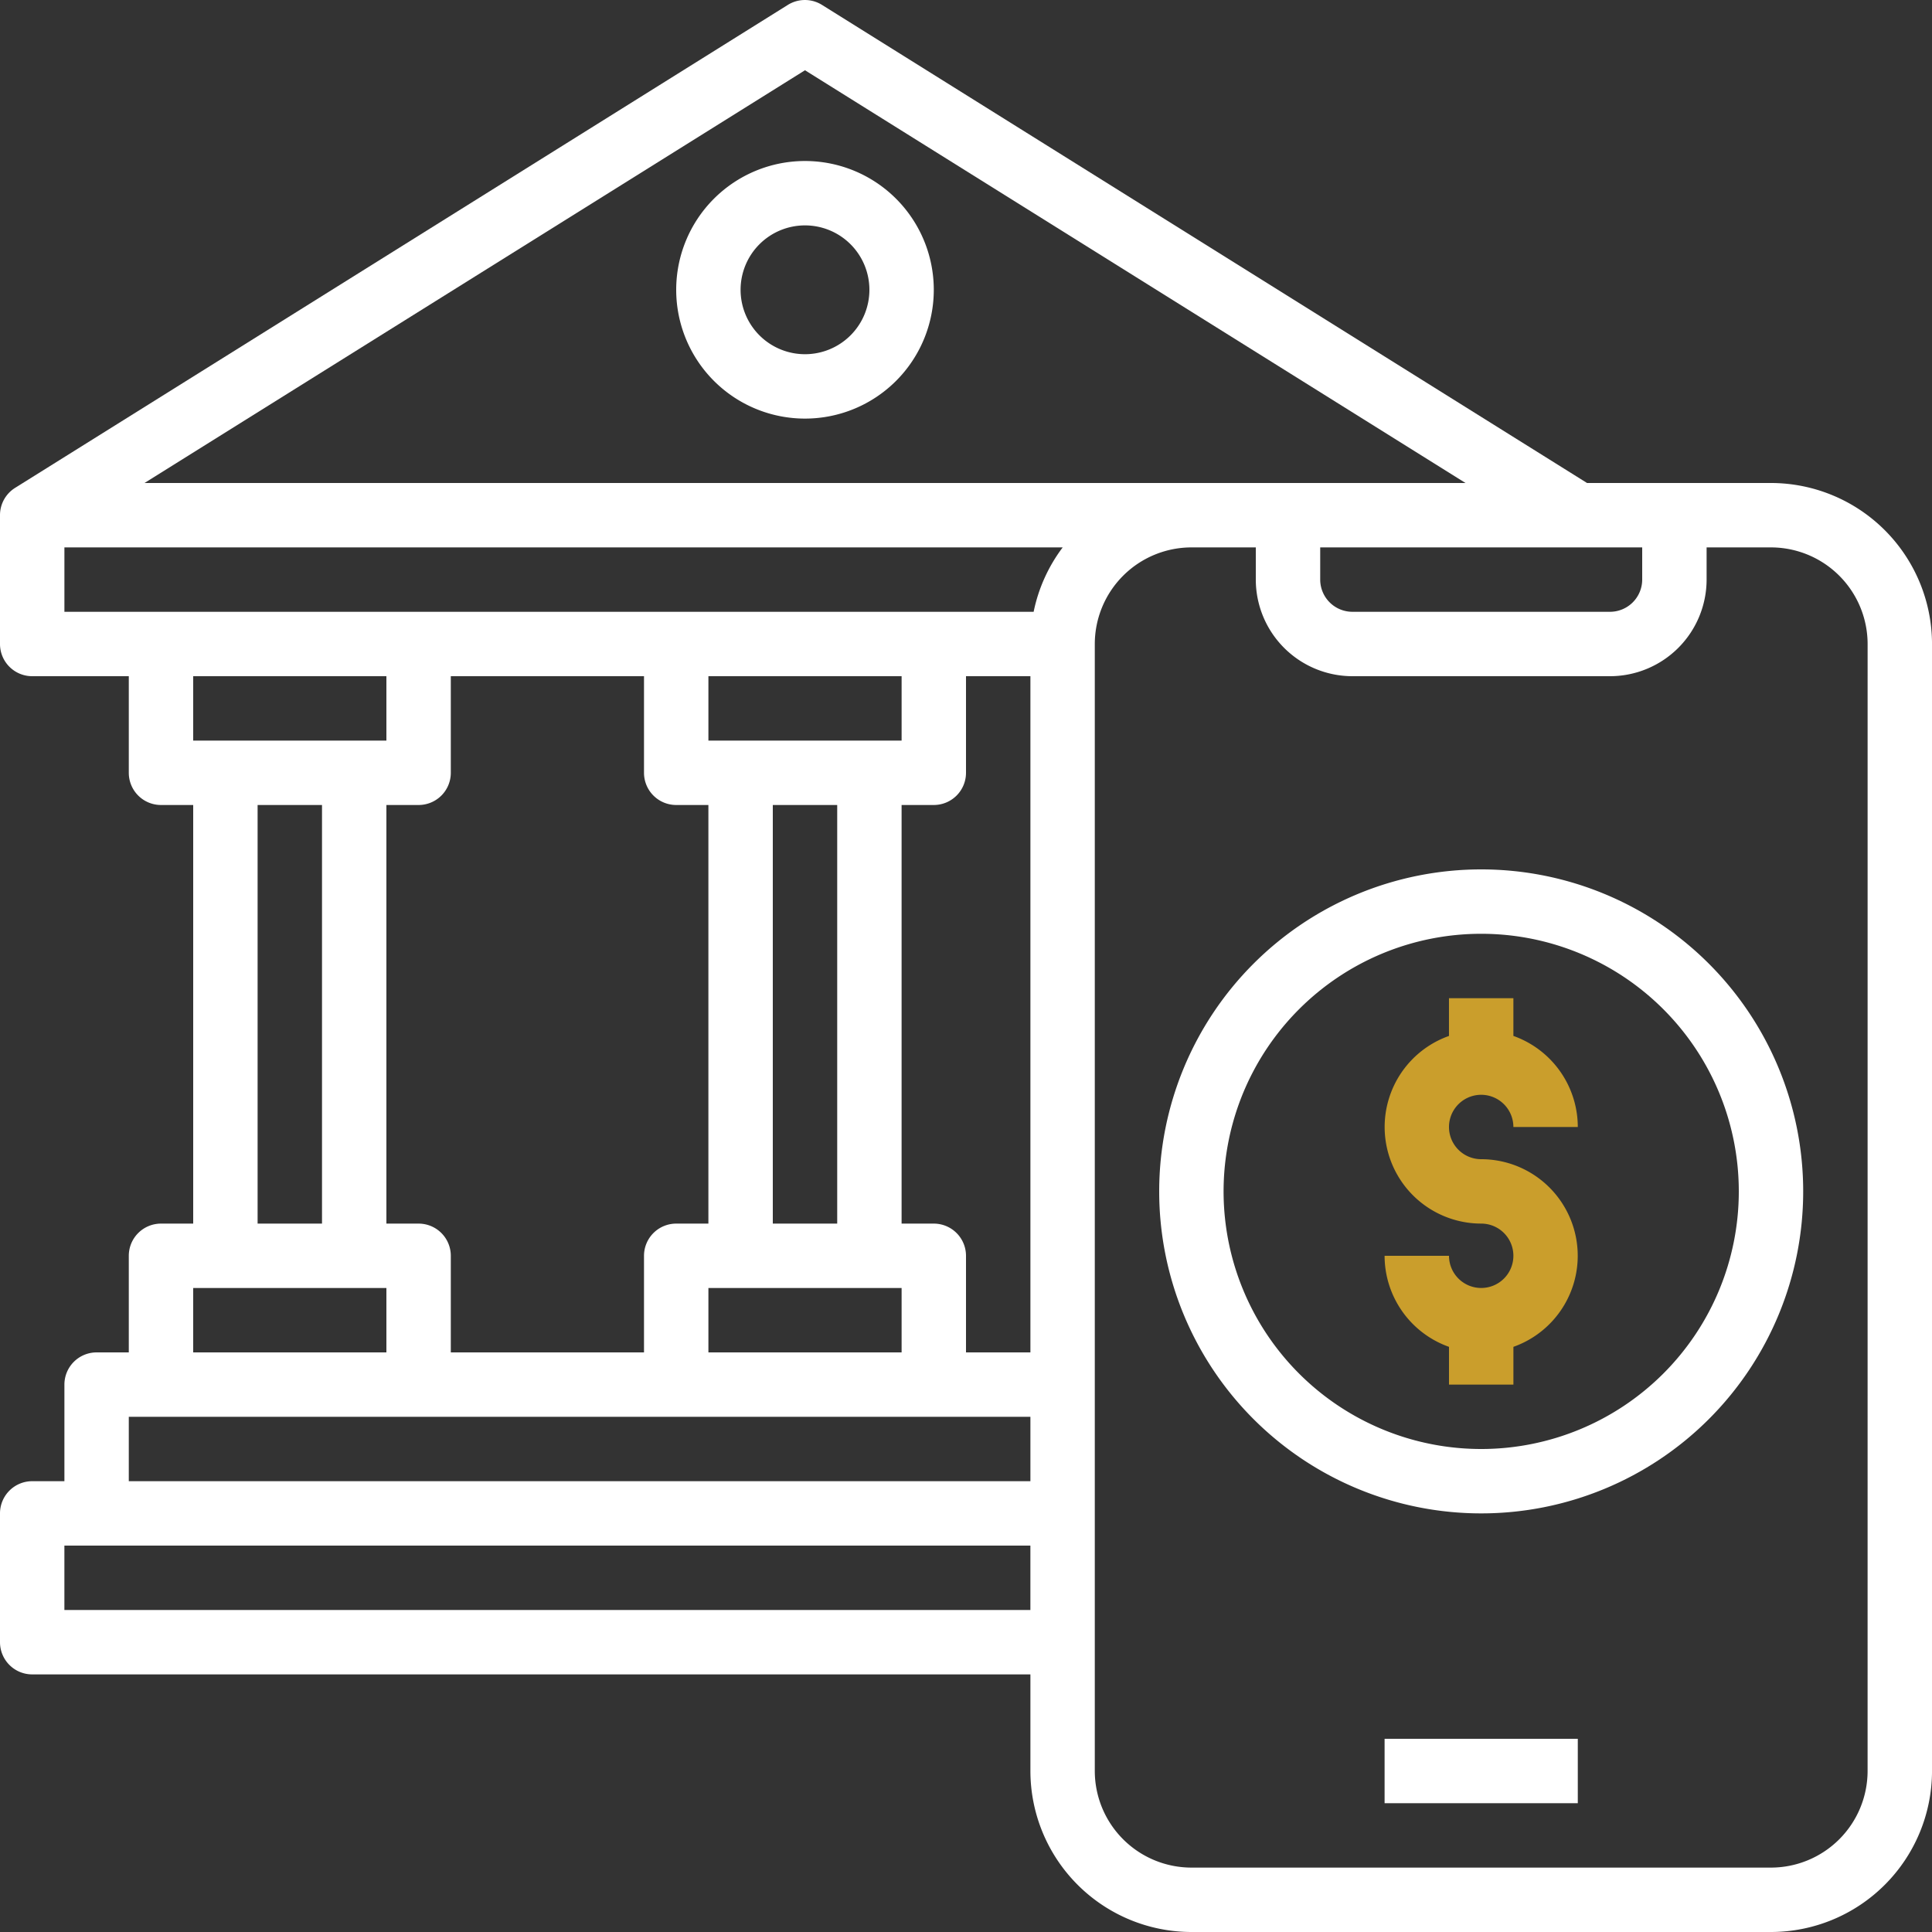
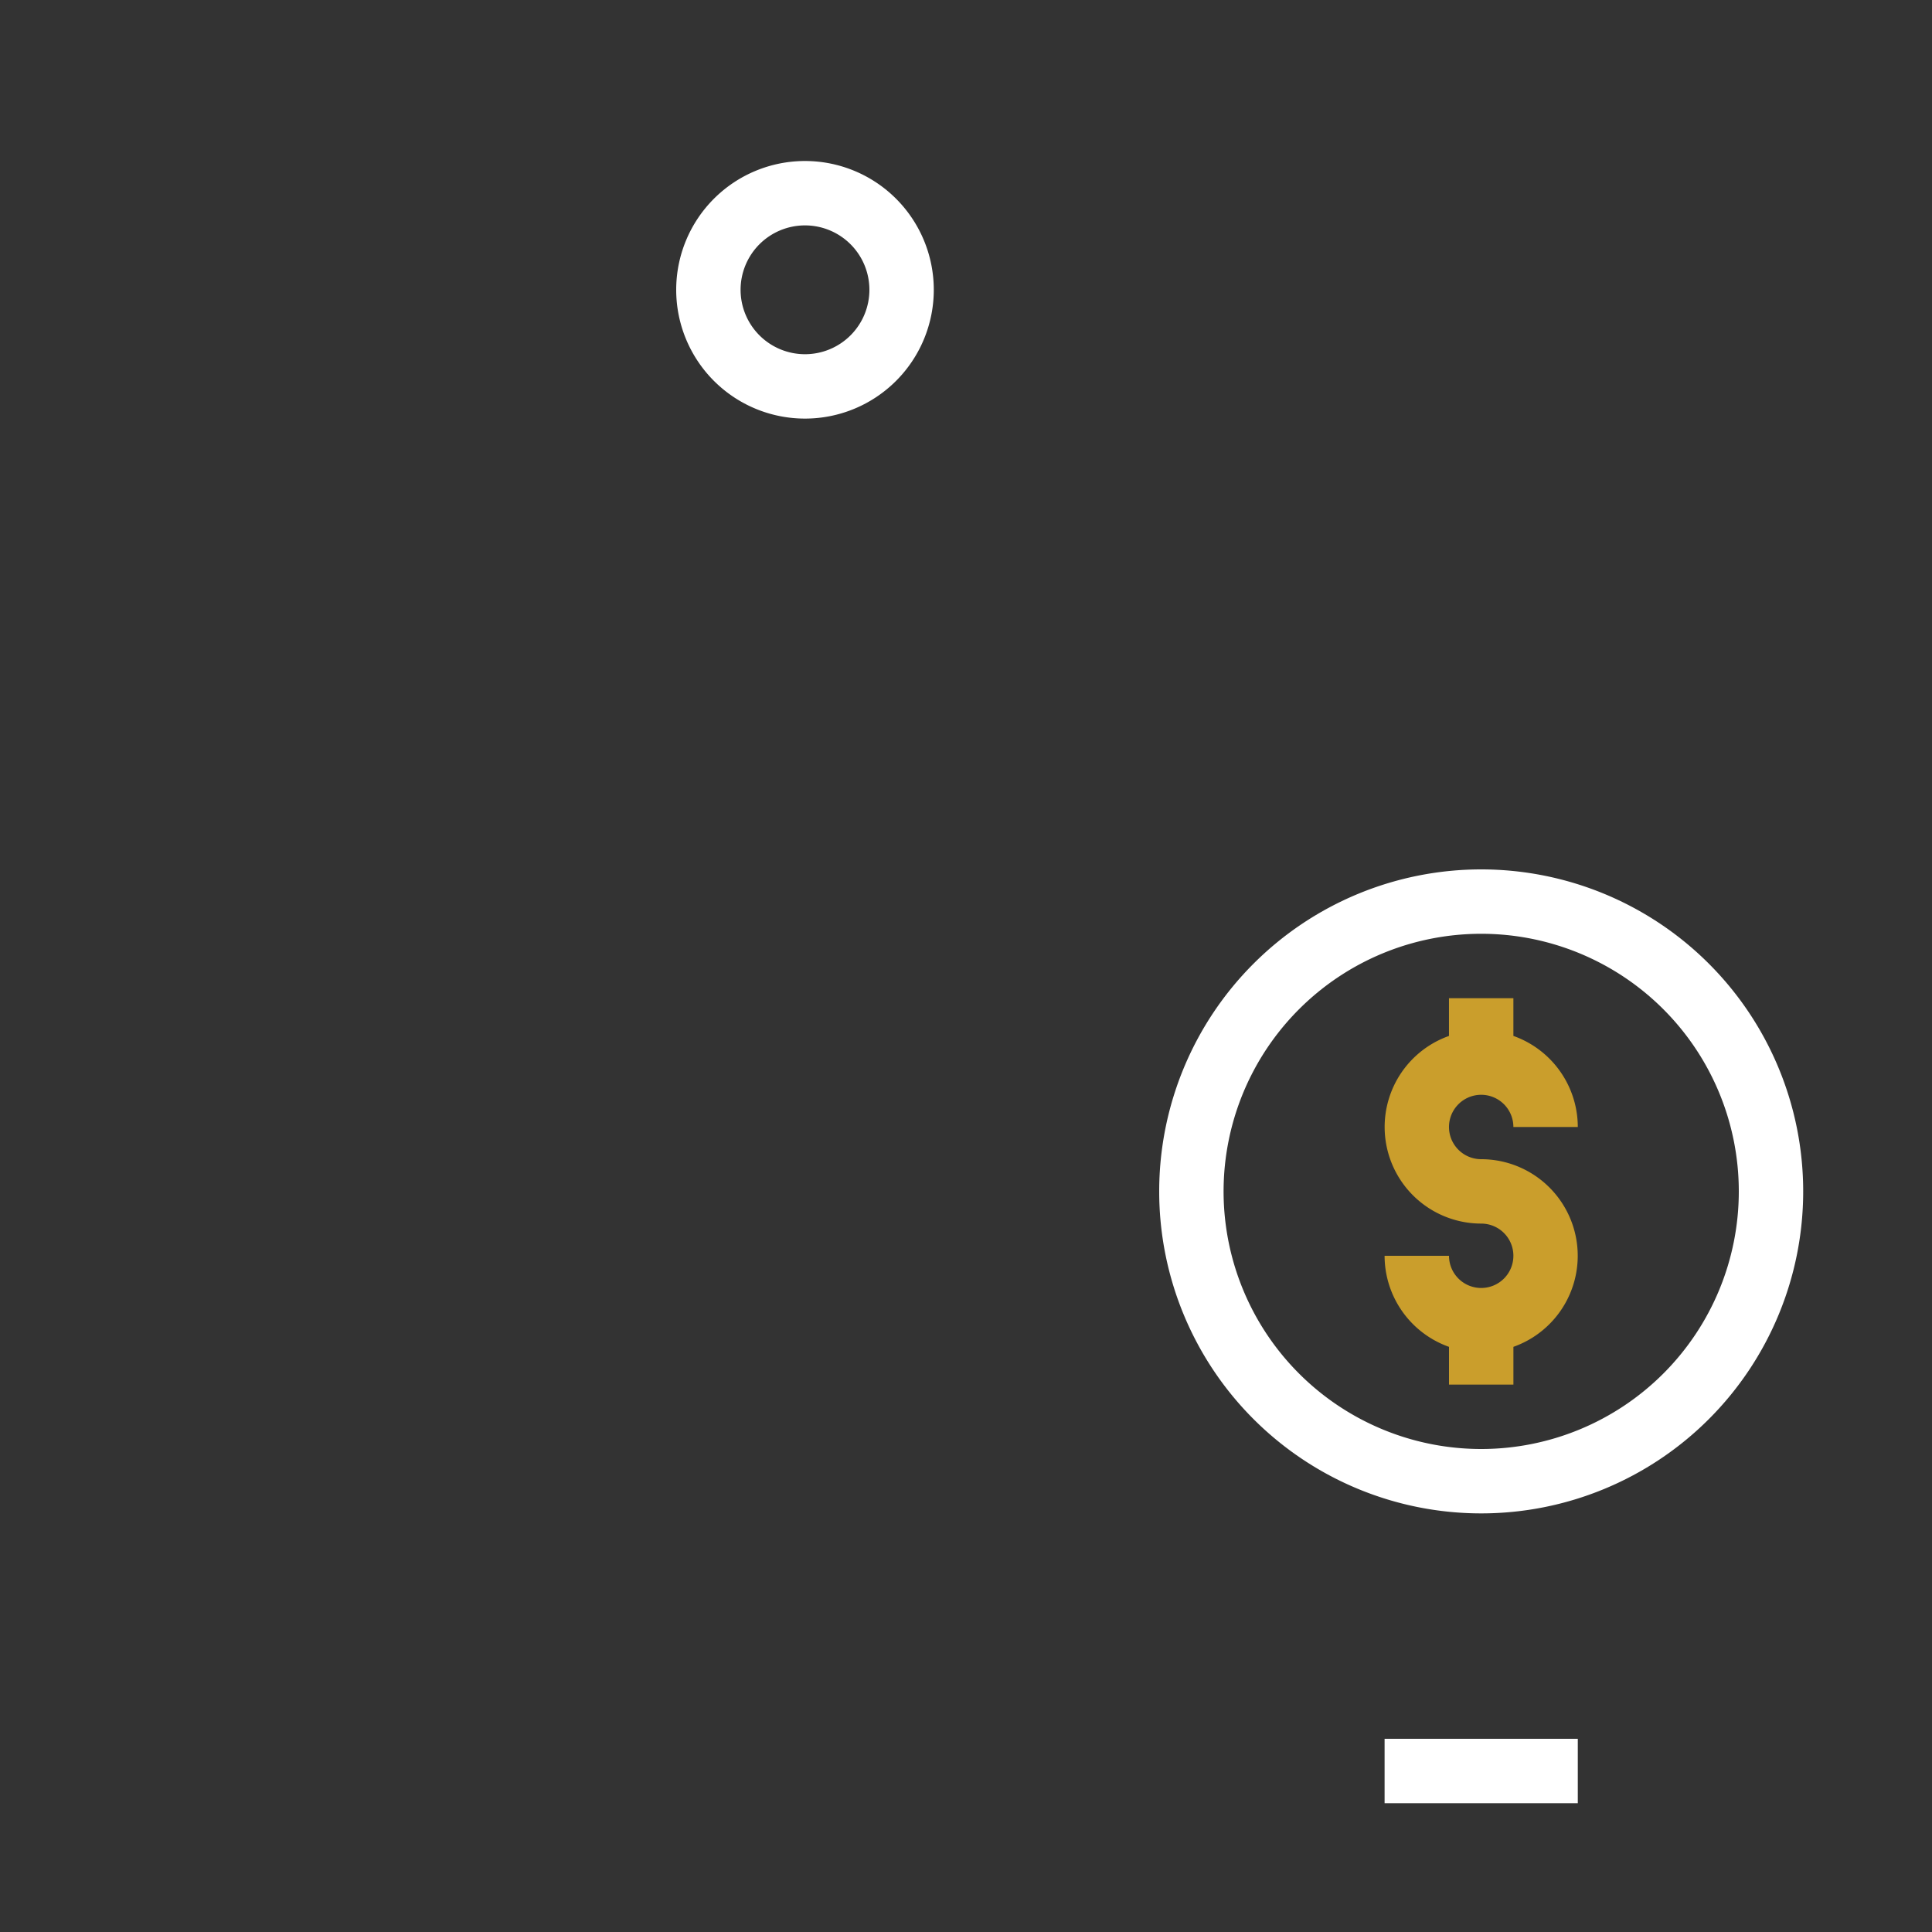
<svg xmlns="http://www.w3.org/2000/svg" width="110" height="110" viewBox="0 0 110 110">
  <rect x="0" y="0" width="110" height="110" fill="#333333" stroke="none" />
  <defs>
    <clipPath id="clip-path">
      <rect id="Rectangle_3357" data-name="Rectangle 3357" width="110" height="110" transform="translate(741 6366)" fill="#fff" stroke="#707070" stroke-width="1" />
    </clipPath>
  </defs>
  <g id="Mask_Group_55" data-name="Mask Group 55" transform="translate(-741 -6366)" clip-path="url(#clip-path)">
    <g id="outline" transform="translate(741 6366)">
      <path id="Path_31292" data-name="Path 31292" d="M62.533,16.8a7.333,7.333,0,1,0,7.333,7.333A7.333,7.333,0,0,0,62.533,16.8Zm0,11A3.667,3.667,0,1,1,66.2,24.133,3.667,3.667,0,0,1,62.533,27.8Z" transform="translate(-16.7 -7.633)" fill="#fff" />
-       <path id="Path_31293" data-name="Path 31293" d="M105.633,32.3H95.16L51.6,5.079a1.833,1.833,0,0,0-1.943,0l-44,27.5A1.83,1.83,0,0,0,4.8,34.133h0v7.333A1.833,1.833,0,0,0,6.633,43.3h5.5v5.5a1.833,1.833,0,0,0,1.833,1.833H15.8V74.467H13.967A1.833,1.833,0,0,0,12.133,76.3v5.5H10.3a1.833,1.833,0,0,0-1.833,1.833v5.5H6.633A1.833,1.833,0,0,0,4.8,90.967V98.3a1.833,1.833,0,0,0,1.833,1.833H63.467v5.5a9.177,9.177,0,0,0,9.167,9.167h33a9.177,9.177,0,0,0,9.167-9.167V41.467A9.177,9.177,0,0,0,105.633,32.3ZM79.967,35.967H98.3V37.8a1.835,1.835,0,0,1-1.833,1.833H81.8A1.835,1.835,0,0,1,79.967,37.8ZM50.633,8.8,88.241,32.3H13.027ZM8.467,35.967H65.305a9.13,9.13,0,0,0-1.654,3.667H8.467Zm22,45.833V76.3a1.833,1.833,0,0,0-1.833-1.833H26.8V50.633h1.833A1.833,1.833,0,0,0,30.467,48.8V43.3h11v5.5A1.833,1.833,0,0,0,43.3,50.633h1.833V74.467H43.3A1.833,1.833,0,0,0,41.467,76.3v5.5Zm22-7.333H48.8V50.633h3.667Zm-7.333-27.5V43.3h11v3.667Zm0,31.167h11V81.8h-11Zm12.833-3.667H56.133V50.633h1.833A1.833,1.833,0,0,0,59.8,48.8V43.3h3.667V81.8H59.8V76.3A1.833,1.833,0,0,0,57.967,74.467ZM26.8,43.3v3.667h-11V43.3Zm-7.333,7.333h3.667V74.467H19.467ZM15.8,78.133h11V81.8h-11Zm-3.667,7.333H63.467v3.667H12.133Zm-3.667,11V92.8h55v3.667Zm102.667,9.167a5.506,5.506,0,0,1-5.5,5.5h-33a5.506,5.506,0,0,1-5.5-5.5V41.467a5.506,5.506,0,0,1,5.5-5.5H76.3V37.8a5.506,5.506,0,0,0,5.5,5.5H96.467a5.506,5.506,0,0,0,5.5-5.5V35.967h3.667a5.506,5.506,0,0,1,5.5,5.5Z" transform="translate(-4.8 -4.8)" fill="#fff" />
      <path id="Path_31294" data-name="Path 31294" d="M109.533,69.6a18.333,18.333,0,1,0,18.333,18.333A18.333,18.333,0,0,0,109.533,69.6Zm0,33A14.667,14.667,0,1,1,124.2,87.933,14.667,14.667,0,0,1,109.533,102.6Z" transform="translate(-25.2 -20.1)" fill="#fff" />
      <path id="Path_31295" data-name="Path 31295" d="M113.5,84.7a1.835,1.835,0,0,1,1.833,1.833H119a5.509,5.509,0,0,0-3.667-5.185V79.2h-3.667v2.149A5.5,5.5,0,0,0,113.5,92.033a1.833,1.833,0,1,1-1.833,1.833H108a5.509,5.509,0,0,0,3.667,5.185V101.2h3.667V99.051A5.5,5.5,0,0,0,113.5,88.367a1.833,1.833,0,1,1,0-3.667Z" transform="translate(-29.167 -22.367)" fill="#ca9e2c" />
      <rect id="Rectangle_3356" data-name="Rectangle 3356" width="11" height="3.667" transform="translate(78.833 99)" fill="#fff" />
    </g>
  </g>
</svg>